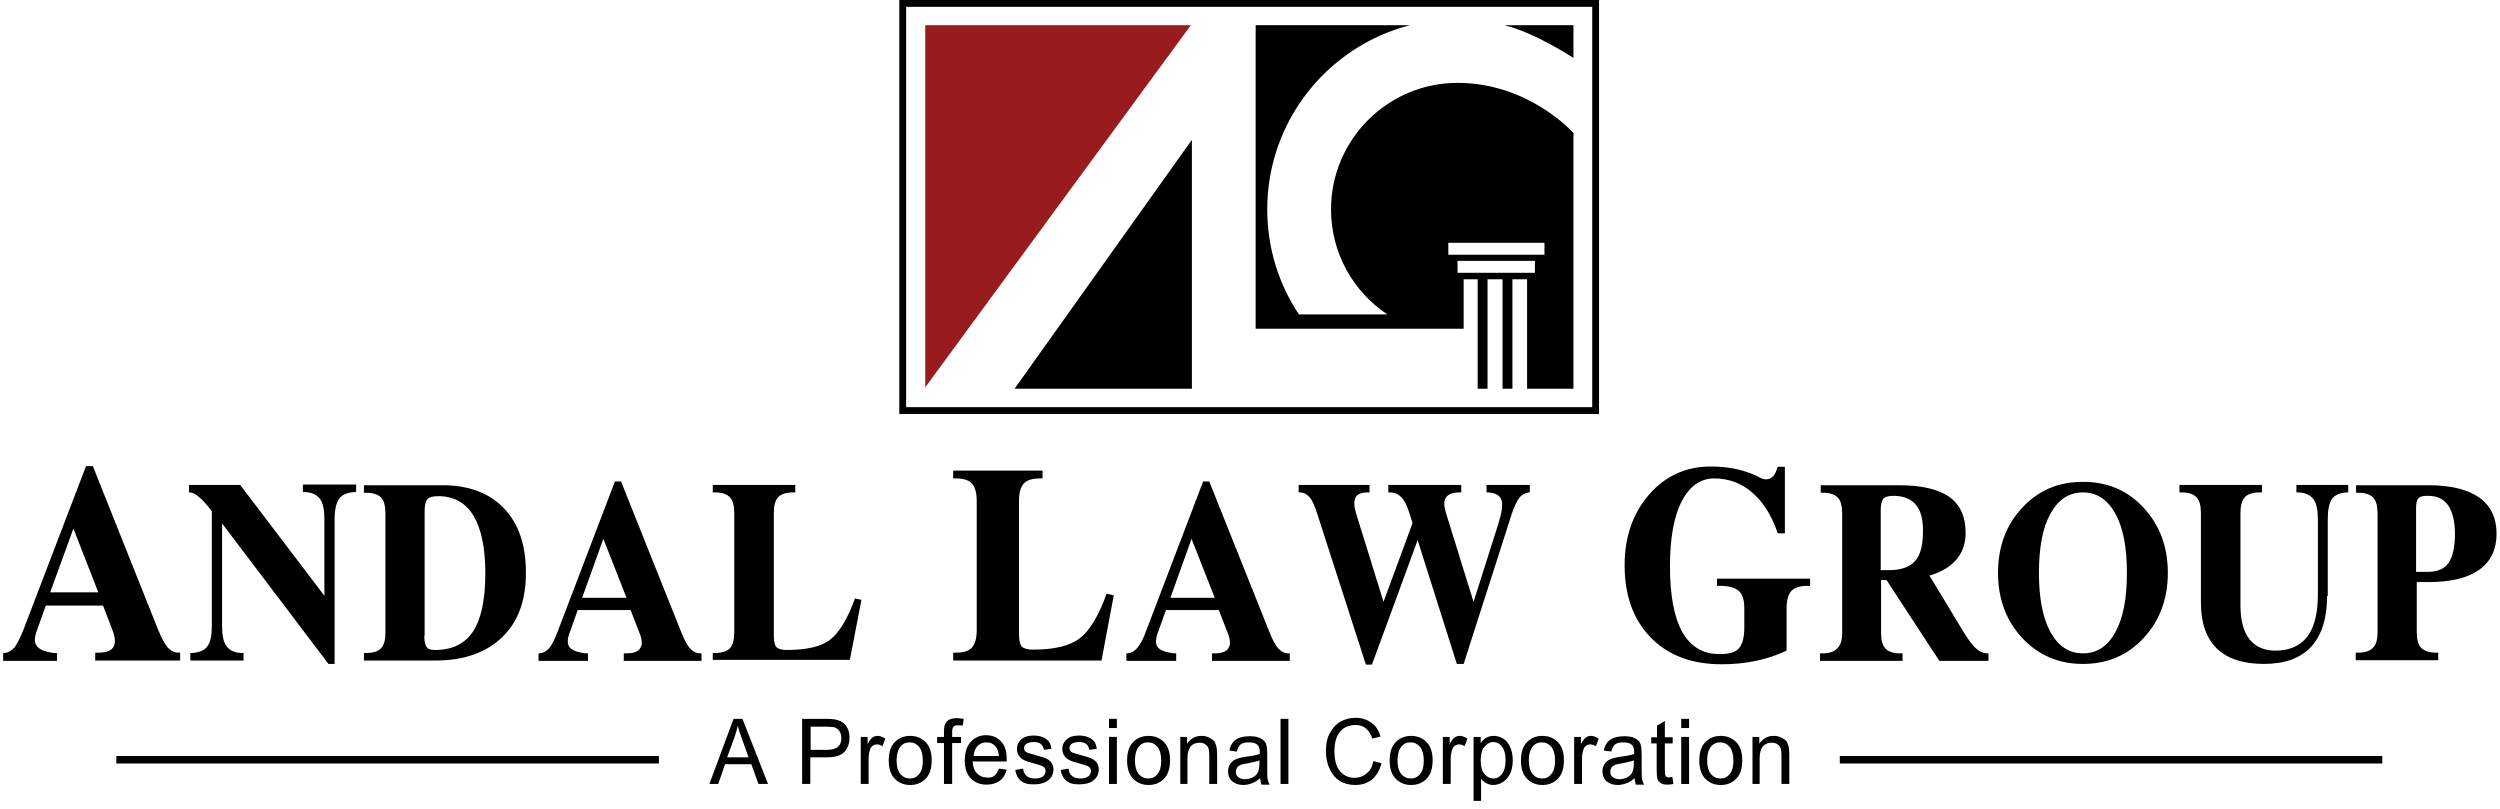
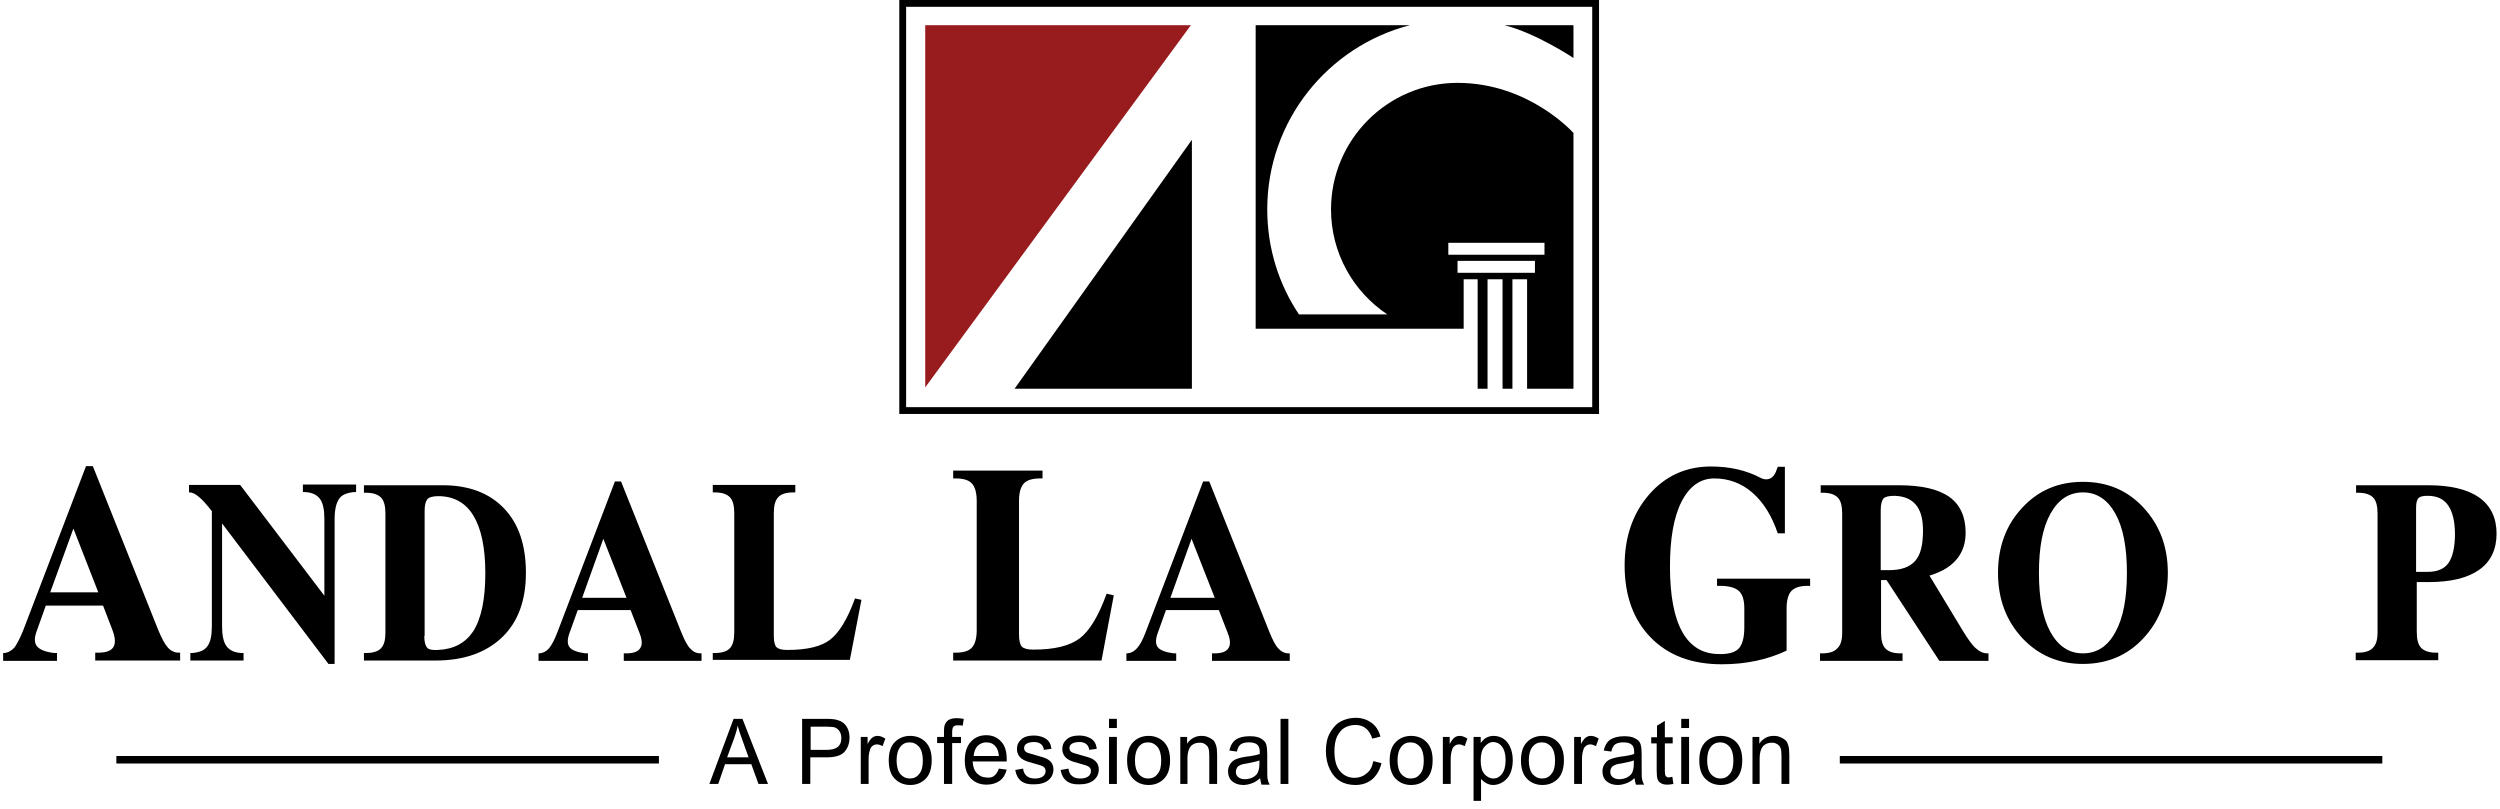
<svg xmlns="http://www.w3.org/2000/svg" width="238" height="77" viewBox="0 0 238 77" fill="none">
  <g clip-path="url(#clip0)">
    <path fill-rule="evenodd" clip-rule="evenodd" d="M6.988 50.318L4.78 56.389H9.358L6.988 50.318ZM2.216 59.992L8.189 44.377H8.514H8.838L15.071 59.992C15.396 60.771 15.688 61.323 15.98 61.648C16.272 61.972 16.629 62.135 17.019 62.135H17.149V62.882H13.091H9.065V62.135H9.325C10.072 62.135 10.559 61.972 10.786 61.615C11.013 61.258 10.981 60.739 10.721 60.025L9.812 57.655H4.358L3.514 60.025C3.254 60.706 3.254 61.193 3.514 61.518C3.774 61.843 4.326 62.07 5.17 62.167H5.429V62.914H2.865H0.3V62.167H0.398C0.787 62.135 1.112 61.94 1.404 61.615C1.631 61.258 1.923 60.739 2.216 59.992Z" fill="black" />
    <path fill-rule="evenodd" clip-rule="evenodd" d="M21.142 59.603C21.142 60.479 21.271 61.129 21.564 61.518C21.856 61.908 22.31 62.135 22.992 62.167H23.187V62.882H20.655H18.122V62.167H18.317C18.999 62.102 19.486 61.908 19.746 61.518C20.038 61.129 20.168 60.512 20.168 59.603V48.663C19.681 48.046 19.291 47.591 18.967 47.331C18.642 47.039 18.317 46.877 18.058 46.877H17.993V46.163H20.427H22.862L30.881 56.714V49.409C30.881 48.533 30.751 47.883 30.459 47.494C30.166 47.104 29.712 46.877 29.03 46.845H28.835V46.13H31.368H33.9V46.845H33.705C33.023 46.91 32.536 47.104 32.277 47.494C32.017 47.883 31.855 48.5 31.855 49.409V63.206H31.562H31.27L21.142 49.831V59.603Z" fill="black" />
    <path fill-rule="evenodd" clip-rule="evenodd" d="M40.392 60.544C40.392 61.096 40.49 61.453 40.652 61.648C40.815 61.843 41.172 61.908 41.691 61.875C43.184 61.81 44.288 61.226 45.035 60.122C45.814 58.921 46.203 57.071 46.203 54.571C46.203 52.136 45.814 50.318 45.067 49.085C44.321 47.851 43.184 47.234 41.724 47.234C41.204 47.234 40.847 47.332 40.685 47.526C40.522 47.721 40.425 48.078 40.425 48.63V60.544H40.392ZM36.692 60.219V48.89C36.692 48.176 36.562 47.656 36.27 47.364C35.977 47.072 35.523 46.91 34.841 46.91H34.647V46.195H38.575H42.145C44.645 46.195 46.593 46.942 47.989 48.403C49.385 49.864 50.067 51.909 50.067 54.538C50.067 57.168 49.32 59.213 47.794 60.674C46.268 62.135 44.158 62.882 41.464 62.882H38.542H34.647V62.167H34.841C35.523 62.167 36.01 62.005 36.27 61.713C36.562 61.421 36.692 60.934 36.692 60.219Z" fill="black" />
    <path fill-rule="evenodd" clip-rule="evenodd" d="M57.436 51.292L55.423 56.908H59.643L57.436 51.292ZM53.053 60.219L58.539 45.838H58.831H59.124L64.87 60.219C65.162 60.934 65.422 61.453 65.714 61.745C65.974 62.038 66.298 62.2 66.688 62.2H66.785V62.914H63.084H59.383V62.2H59.611C60.292 62.2 60.747 62.038 60.942 61.713C61.169 61.388 61.136 60.901 60.877 60.252L60.033 58.077H55.001L54.222 60.252C53.995 60.869 53.995 61.323 54.222 61.615C54.449 61.908 54.968 62.102 55.748 62.2H55.975V62.914H53.637H51.268V62.2H51.365C51.722 62.167 52.014 62.005 52.274 61.713C52.534 61.388 52.793 60.901 53.053 60.219Z" fill="black" />
    <path fill-rule="evenodd" clip-rule="evenodd" d="M67.856 62.882V62.167H68.051C68.733 62.167 69.22 62.005 69.48 61.713C69.772 61.421 69.902 60.901 69.902 60.187V48.857C69.902 48.143 69.772 47.624 69.48 47.332C69.187 47.039 68.733 46.877 68.051 46.877H67.856V46.163H71.784H75.713V46.877H75.518C74.836 46.877 74.349 47.039 74.089 47.332C73.797 47.624 73.667 48.143 73.667 48.857V60.544C73.667 61.096 73.765 61.453 73.927 61.615C74.089 61.778 74.414 61.875 74.933 61.875H74.966C76.816 61.875 78.18 61.551 79.024 60.901C79.868 60.252 80.68 58.953 81.394 56.973L82.01 57.103L81.459 59.96L80.907 62.817H73.667H67.856V62.882Z" fill="black" />
    <path fill-rule="evenodd" clip-rule="evenodd" d="M90.743 62.882V62.135H90.97C91.717 62.135 92.237 61.973 92.529 61.648C92.821 61.323 92.983 60.771 92.983 59.992V47.689C92.983 46.91 92.821 46.358 92.529 46.033C92.237 45.708 91.717 45.546 90.97 45.546H90.743V44.8H94.996H99.249V45.546H99.021C98.275 45.546 97.755 45.708 97.463 46.033C97.171 46.358 97.009 46.91 97.009 47.689V60.382C97.009 60.966 97.106 61.356 97.268 61.55C97.463 61.745 97.82 61.843 98.34 61.843H98.372C100.385 61.843 101.846 61.486 102.787 60.771C103.728 60.057 104.573 58.661 105.352 56.519L106.033 56.681L105.449 59.765L104.865 62.882H97.009H90.743Z" fill="black" />
    <path fill-rule="evenodd" clip-rule="evenodd" d="M113.435 51.292L111.422 56.908H115.642L113.435 51.292ZM109.052 60.219L114.539 45.838H114.831H115.123L120.869 60.219C121.161 60.934 121.421 61.453 121.713 61.745C121.973 62.038 122.297 62.2 122.687 62.2H122.784V62.914H119.084H115.383V62.2H115.61C116.292 62.2 116.746 62.038 116.941 61.713C117.168 61.388 117.136 60.901 116.876 60.252L116.032 58.077H111L110.221 60.252C109.994 60.869 109.994 61.323 110.221 61.615C110.448 61.908 110.968 62.102 111.747 62.2H111.974V62.914H109.604H107.234V62.2H107.332C107.689 62.167 107.981 62.005 108.241 61.713C108.533 61.388 108.793 60.901 109.052 60.219Z" fill="black" />
-     <path fill-rule="evenodd" clip-rule="evenodd" d="M130.024 63.239L125.382 48.857C125.155 48.143 124.927 47.624 124.668 47.332C124.408 47.039 124.116 46.877 123.726 46.877H123.629V46.163H127.005H130.381V46.877H130.186C129.602 46.877 129.213 47.039 129.05 47.364C128.888 47.689 128.888 48.176 129.083 48.825L131.712 57.298L134.472 49.799L134.179 48.857C133.952 48.143 133.693 47.624 133.4 47.332C133.108 47.039 132.751 46.877 132.297 46.877H132.167V46.163H135.64H139.114V46.877H138.919C138.302 46.877 137.88 47.039 137.653 47.364C137.426 47.689 137.458 48.176 137.653 48.825L140.283 57.298L142.652 49.831C142.977 48.792 143.074 48.078 142.945 47.624C142.815 47.169 142.393 46.942 141.711 46.877H141.516V46.163H143.561H145.639V46.877H145.542C145.185 46.942 144.86 47.104 144.633 47.397C144.405 47.689 144.178 48.176 143.951 48.825L139.341 63.206H139.049H138.692L134.959 51.422L130.609 63.271H130.316H130.024V63.239Z" fill="black" />
    <path fill-rule="evenodd" clip-rule="evenodd" d="M163.916 63.239C161.059 63.239 158.819 62.395 157.163 60.706C155.508 59.018 154.664 56.714 154.664 53.824C154.664 51.13 155.443 48.857 157.001 47.072C158.559 45.286 160.539 44.41 162.877 44.41C164.662 44.41 166.253 44.767 167.649 45.514C167.909 45.644 168.201 45.676 168.46 45.578C168.72 45.481 168.915 45.254 169.045 44.962L169.24 44.442H169.921V50.773H169.24C168.688 49.117 167.876 47.819 166.837 46.91C165.799 46.001 164.565 45.546 163.201 45.546C161.87 45.546 160.832 46.293 160.085 47.754C159.338 49.214 158.981 51.292 158.981 53.922C158.981 56.681 159.371 58.759 160.15 60.155C160.929 61.55 162.098 62.265 163.656 62.265H164.013C164.76 62.232 165.312 62.038 165.604 61.648C165.896 61.258 166.058 60.642 166.058 59.733V57.915C166.058 57.136 165.896 56.584 165.539 56.259C165.182 55.934 164.565 55.772 163.721 55.772H163.461V55.09H167.876H172.324V55.772H172.096C171.35 55.772 170.863 55.934 170.538 56.259C170.246 56.584 170.084 57.136 170.084 57.915V61.94C168.298 62.784 166.253 63.239 163.916 63.239Z" fill="black" />
    <path fill-rule="evenodd" clip-rule="evenodd" d="M179.076 54.279H179.823C180.991 54.279 181.803 53.986 182.322 53.402C182.842 52.818 183.069 51.876 183.069 50.513C183.069 49.377 182.842 48.565 182.355 48.013C181.9 47.494 181.251 47.234 180.375 47.202C179.855 47.202 179.498 47.267 179.303 47.461C179.141 47.656 179.044 48.013 179.044 48.598V54.279H179.076ZM175.375 60.219V48.89C175.375 48.176 175.245 47.656 174.953 47.364C174.661 47.072 174.207 46.91 173.525 46.91H173.33V46.195H177.258H180.732C182.907 46.195 184.497 46.552 185.569 47.299C186.608 48.046 187.127 49.182 187.127 50.708C187.127 52.201 186.51 53.305 185.309 54.084C184.855 54.376 184.303 54.603 183.686 54.798L186.965 60.219C187.419 60.934 187.776 61.453 188.133 61.745C188.458 62.038 188.815 62.2 189.205 62.2H189.302V62.914H188.166H184.627L179.596 55.22H179.076V60.219C179.076 60.934 179.206 61.453 179.498 61.745C179.79 62.038 180.245 62.2 180.926 62.2H181.121V62.914H177.193H173.265V62.2H173.46C174.142 62.2 174.629 62.038 174.888 61.745C175.245 61.421 175.375 60.934 175.375 60.219Z" fill="black" />
    <path fill-rule="evenodd" clip-rule="evenodd" d="M198.294 62.2C199.625 62.2 200.664 61.518 201.378 60.187C202.125 58.856 202.482 56.973 202.482 54.538C202.482 52.104 202.125 50.221 201.378 48.89C200.632 47.559 199.625 46.877 198.294 46.877C196.963 46.877 195.957 47.559 195.21 48.89C194.464 50.221 194.107 52.104 194.107 54.538C194.107 56.941 194.464 58.824 195.21 60.187C195.957 61.518 196.963 62.2 198.294 62.2ZM198.294 63.206C195.989 63.206 194.074 62.395 192.516 60.739C190.99 59.083 190.211 57.038 190.211 54.538C190.211 52.039 190.99 49.961 192.516 48.338C194.042 46.682 195.957 45.871 198.294 45.871C200.632 45.871 202.547 46.682 204.073 48.338C205.599 49.994 206.378 52.039 206.378 54.538C206.378 57.038 205.599 59.083 204.073 60.739C202.547 62.395 200.599 63.206 198.294 63.206Z" fill="black" />
-     <path fill-rule="evenodd" clip-rule="evenodd" d="M221.538 56.746C221.538 58.889 221.019 60.479 220.012 61.583C219.006 62.654 217.513 63.206 215.532 63.206C213.552 63.206 212.059 62.719 211.052 61.745C210.046 60.771 209.527 59.311 209.527 57.395V48.857C209.527 48.143 209.397 47.624 209.105 47.332C208.812 47.039 208.358 46.877 207.676 46.877H207.481V46.163H211.41H215.338V46.877H215.143C214.461 46.877 213.974 47.039 213.714 47.332C213.422 47.624 213.292 48.143 213.292 48.857V57.655C213.292 59.051 213.585 60.122 214.136 60.836C214.688 61.551 215.532 61.94 216.604 61.94C217.967 61.94 218.973 61.486 219.655 60.609C220.337 59.7 220.662 58.369 220.662 56.584V49.442C220.662 48.565 220.532 47.916 220.24 47.526C219.947 47.137 219.493 46.91 218.811 46.877H218.616V46.163H221.084H223.551V46.877H223.356C222.707 46.942 222.252 47.137 221.993 47.526C221.733 47.916 221.603 48.533 221.603 49.442V56.746H221.538Z" fill="black" />
    <path fill-rule="evenodd" clip-rule="evenodd" d="M230.011 54.441H231.115C232.056 54.441 232.706 54.149 233.095 53.597C233.485 53.045 233.712 52.104 233.712 50.838C233.712 49.636 233.485 48.727 233.063 48.111C232.641 47.494 231.991 47.202 231.115 47.202C230.66 47.202 230.368 47.267 230.238 47.429C230.076 47.591 230.011 47.916 230.011 48.37V54.441ZM226.343 60.219V48.89C226.343 48.176 226.213 47.656 225.921 47.364C225.629 47.072 225.174 46.91 224.492 46.91H224.298V46.195H228.226H231.18C233.29 46.195 234.913 46.585 236.017 47.364C237.121 48.143 237.673 49.312 237.673 50.805C237.673 52.298 237.121 53.467 236.017 54.246C234.913 55.025 233.322 55.415 231.18 55.415H230.076V60.155C230.076 60.869 230.206 61.388 230.498 61.68C230.79 61.972 231.245 62.135 231.927 62.135H232.121V62.849H228.193H224.265V62.135H224.46C225.142 62.135 225.629 61.972 225.888 61.68C226.18 61.421 226.343 60.934 226.343 60.219Z" fill="black" />
    <path fill-rule="evenodd" clip-rule="evenodd" d="M113.37 2.402H88.081V36.878L113.37 2.402Z" fill="#981B1E" />
    <path fill-rule="evenodd" clip-rule="evenodd" d="M96.587 37.008L113.468 13.31V37.008H96.587ZM149.794 12.661V37.008H145.379V26.587H143.983V37.008H143.042V26.587H141.614V37.008H140.672V26.587H139.341V31.295H119.539V2.402H134.212C126.421 4.415 120.642 11.492 120.642 19.933C120.642 23.633 121.746 27.074 123.661 29.931H132.069C128.823 27.756 126.713 24.088 126.713 19.933C126.713 13.31 132.102 7.889 138.757 7.889C145.574 7.889 149.794 12.661 149.794 12.661ZM146.126 24.834H138.757V25.971H146.126V24.834ZM147.035 23.114H137.88V24.25H147.035V23.114ZM149.794 5.519V2.402H143.237C146.223 3.149 149.794 5.519 149.794 5.519Z" fill="black" />
    <path fill-rule="evenodd" clip-rule="evenodd" d="M151.58 0.649V38.761H86.263V0.649H151.58ZM152.229 0H85.614V39.41H152.229V0Z" fill="black" />
    <path d="M62.727 71.971H11.078V72.686H62.727V71.971Z" fill="black" />
    <path d="M226.797 71.971H175.148V72.686H226.797V71.971Z" fill="black" />
    <path fill-rule="evenodd" clip-rule="evenodd" d="M69.22 72.101H71.265L70.648 70.38C70.453 69.861 70.324 69.439 70.226 69.082C70.161 69.472 70.031 69.861 69.902 70.251L69.22 72.101ZM67.532 74.633L69.837 68.433H70.681L73.115 74.633H72.207L71.525 72.75H69.025L68.376 74.633H67.532Z" fill="black" />
    <path fill-rule="evenodd" clip-rule="evenodd" d="M77.141 71.387H78.699C79.186 71.387 79.543 71.29 79.77 71.095C79.998 70.9 80.095 70.64 80.095 70.251C80.095 69.991 80.03 69.796 79.933 69.634C79.835 69.472 79.673 69.342 79.543 69.277C79.413 69.212 79.089 69.179 78.699 69.179H77.173V71.387H77.141ZM76.362 74.633V68.433H78.602C79.121 68.433 79.511 68.465 79.77 68.563C80.128 68.66 80.387 68.855 80.582 69.147C80.777 69.439 80.874 69.796 80.874 70.218C80.874 70.77 80.712 71.225 80.387 71.582C80.063 71.939 79.478 72.101 78.667 72.101H77.141V74.633H76.362Z" fill="black" />
    <path fill-rule="evenodd" clip-rule="evenodd" d="M81.945 74.633V70.153H82.595V70.835C82.757 70.51 82.919 70.316 83.049 70.218C83.179 70.121 83.341 70.056 83.536 70.056C83.796 70.056 84.023 70.153 84.283 70.316L84.023 71.03C83.828 70.932 83.666 70.868 83.504 70.868C83.341 70.868 83.211 70.9 83.082 70.997C82.952 71.095 82.854 71.225 82.822 71.387C82.724 71.679 82.692 71.971 82.692 72.296V74.633H81.945Z" fill="black" />
    <path fill-rule="evenodd" clip-rule="evenodd" d="M85.355 72.393C85.355 72.978 85.484 73.4 85.712 73.692C85.971 73.984 86.263 74.114 86.621 74.114C86.978 74.114 87.27 73.984 87.497 73.692C87.757 73.4 87.854 72.978 87.854 72.393C87.854 71.809 87.724 71.387 87.497 71.095C87.237 70.803 86.945 70.673 86.588 70.673C86.231 70.673 85.939 70.803 85.712 71.095C85.484 71.387 85.355 71.809 85.355 72.393ZM84.608 72.393C84.608 71.614 84.803 71.03 85.192 70.64C85.582 70.251 86.069 70.056 86.653 70.056C87.237 70.056 87.724 70.251 88.114 70.64C88.504 71.03 88.698 71.614 88.698 72.361C88.698 73.172 88.504 73.757 88.114 74.146C87.724 74.536 87.237 74.731 86.653 74.731C86.069 74.731 85.582 74.536 85.192 74.146C84.803 73.757 84.608 73.172 84.608 72.393Z" fill="black" />
    <path fill-rule="evenodd" clip-rule="evenodd" d="M89.867 74.633V70.738H89.217V70.153H89.867V69.666C89.867 69.309 89.899 69.049 89.996 68.887C90.094 68.725 90.224 68.563 90.386 68.498C90.548 68.433 90.775 68.368 91.068 68.368C91.263 68.368 91.522 68.4 91.749 68.433L91.652 69.082C91.49 69.049 91.36 69.049 91.23 69.049C91.003 69.049 90.84 69.082 90.775 69.179C90.678 69.277 90.646 69.472 90.646 69.731V70.153H91.49V70.738H90.646V74.633H89.867Z" fill="black" />
    <path fill-rule="evenodd" clip-rule="evenodd" d="M92.691 71.971H95.093C95.061 71.582 94.963 71.29 94.801 71.095C94.574 70.803 94.281 70.673 93.892 70.673C93.567 70.673 93.275 70.802 93.048 71.03C92.853 71.257 92.723 71.549 92.691 71.971ZM95.093 73.172L95.84 73.27C95.71 73.757 95.483 74.114 95.158 74.341C94.833 74.568 94.411 74.698 93.924 74.698C93.308 74.698 92.821 74.503 92.431 74.114C92.041 73.724 91.847 73.14 91.847 72.393C91.847 71.614 92.041 71.03 92.431 70.608C92.821 70.186 93.308 69.991 93.892 69.991C94.444 69.991 94.931 70.186 95.288 70.575C95.677 70.965 95.84 71.549 95.84 72.296V72.491H92.593C92.626 73.01 92.756 73.367 93.015 73.627C93.275 73.887 93.567 74.016 93.924 74.016C94.509 74.114 94.866 73.789 95.093 73.172Z" fill="black" />
    <path fill-rule="evenodd" clip-rule="evenodd" d="M96.651 73.302L97.398 73.172C97.43 73.497 97.56 73.724 97.755 73.887C97.95 74.049 98.21 74.114 98.534 74.114C98.859 74.114 99.086 74.049 99.281 73.919C99.443 73.789 99.541 73.627 99.541 73.4C99.541 73.237 99.476 73.075 99.313 72.978C99.216 72.913 98.956 72.815 98.567 72.718C97.982 72.556 97.625 72.458 97.43 72.328C97.236 72.231 97.073 72.069 96.976 71.906C96.879 71.744 96.814 71.549 96.814 71.322C96.814 70.932 96.944 70.64 97.236 70.381C97.528 70.121 97.917 70.023 98.437 70.023C98.761 70.023 99.054 70.088 99.281 70.186C99.541 70.283 99.703 70.413 99.833 70.575C99.963 70.738 100.06 70.965 100.092 71.29L99.378 71.387C99.313 70.9 98.989 70.64 98.437 70.64C98.112 70.64 97.885 70.705 97.723 70.803C97.56 70.9 97.495 71.062 97.495 71.225C97.495 71.387 97.56 71.517 97.723 71.614C97.82 71.679 98.08 71.744 98.534 71.874C99.151 72.036 99.541 72.166 99.703 72.263C99.865 72.361 100.028 72.491 100.125 72.653C100.222 72.815 100.287 73.01 100.287 73.237C100.287 73.659 100.125 74.016 99.8 74.276C99.476 74.536 99.054 74.666 98.502 74.666C97.398 74.731 96.814 74.244 96.651 73.302Z" fill="black" />
    <path fill-rule="evenodd" clip-rule="evenodd" d="M100.969 73.302L101.716 73.172C101.748 73.497 101.878 73.724 102.073 73.887C102.268 74.049 102.527 74.114 102.852 74.114C103.177 74.114 103.404 74.049 103.599 73.919C103.761 73.789 103.858 73.627 103.858 73.4C103.858 73.237 103.794 73.075 103.631 72.978C103.534 72.913 103.274 72.815 102.885 72.718C102.3 72.556 101.943 72.458 101.748 72.328C101.554 72.231 101.391 72.069 101.294 71.906C101.196 71.744 101.132 71.549 101.132 71.322C101.132 70.932 101.261 70.64 101.554 70.381C101.846 70.121 102.235 70.023 102.755 70.023C103.079 70.023 103.372 70.088 103.599 70.186C103.858 70.283 104.021 70.413 104.151 70.575C104.281 70.738 104.378 70.965 104.41 71.29L103.696 71.387C103.631 70.9 103.307 70.64 102.755 70.64C102.43 70.64 102.203 70.705 102.041 70.803C101.878 70.9 101.813 71.062 101.813 71.225C101.813 71.387 101.878 71.517 102.041 71.614C102.138 71.679 102.398 71.744 102.852 71.874C103.469 72.036 103.858 72.166 104.021 72.263C104.183 72.361 104.345 72.491 104.443 72.653C104.54 72.815 104.605 73.01 104.605 73.237C104.605 73.659 104.443 74.016 104.118 74.276C103.794 74.536 103.372 74.666 102.82 74.666C101.748 74.731 101.132 74.244 100.969 73.302Z" fill="black" />
    <path fill-rule="evenodd" clip-rule="evenodd" d="M105.579 74.633V70.153H106.326V74.633H105.579ZM105.579 69.309V68.433H106.326V69.309H105.579Z" fill="black" />
    <path fill-rule="evenodd" clip-rule="evenodd" d="M108.046 72.393C108.046 72.978 108.176 73.4 108.404 73.692C108.663 73.984 108.955 74.114 109.313 74.114C109.67 74.114 109.962 73.984 110.189 73.692C110.449 73.4 110.546 72.978 110.546 72.393C110.546 71.809 110.416 71.387 110.189 71.095C109.929 70.803 109.637 70.673 109.28 70.673C108.923 70.673 108.631 70.803 108.404 71.095C108.176 71.387 108.046 71.809 108.046 72.393ZM107.3 72.393C107.3 71.614 107.495 71.03 107.884 70.64C108.274 70.251 108.761 70.056 109.345 70.056C109.929 70.056 110.416 70.251 110.806 70.64C111.195 71.03 111.39 71.614 111.39 72.361C111.39 73.172 111.195 73.757 110.806 74.146C110.416 74.536 109.929 74.731 109.345 74.731C108.761 74.731 108.274 74.536 107.884 74.146C107.495 73.757 107.3 73.172 107.3 72.393Z" fill="black" />
    <path fill-rule="evenodd" clip-rule="evenodd" d="M112.364 74.633V70.153H113.013V70.803C113.175 70.543 113.37 70.38 113.597 70.251C113.825 70.121 114.084 70.056 114.376 70.056C114.604 70.056 114.831 70.088 115.026 70.186C115.221 70.251 115.383 70.38 115.513 70.478C115.643 70.608 115.707 70.77 115.772 70.965C115.837 71.16 115.87 71.484 115.87 71.874V74.633H115.123V71.906C115.123 71.582 115.091 71.322 115.026 71.192C114.961 71.03 114.863 70.932 114.701 70.835C114.571 70.738 114.409 70.705 114.214 70.705C113.857 70.705 113.597 70.803 113.37 71.03C113.175 71.257 113.046 71.647 113.046 72.166V74.633H112.364Z" fill="black" />
    <path fill-rule="evenodd" clip-rule="evenodd" d="M119.895 72.393C119.636 72.491 119.214 72.588 118.694 72.685C118.402 72.718 118.175 72.783 118.045 72.848C117.915 72.913 117.818 72.978 117.753 73.107C117.688 73.237 117.655 73.335 117.655 73.465C117.655 73.692 117.72 73.854 117.883 73.984C118.045 74.114 118.24 74.179 118.532 74.179C118.792 74.179 119.019 74.114 119.246 74.016C119.473 73.887 119.636 73.757 119.733 73.562C119.83 73.367 119.895 73.075 119.895 72.718V72.393ZM119.96 74.081C119.701 74.309 119.473 74.471 119.181 74.568C118.921 74.666 118.629 74.731 118.37 74.731C117.915 74.731 117.558 74.601 117.298 74.374C117.039 74.146 116.909 73.822 116.909 73.432C116.909 73.172 116.974 72.945 117.103 72.75C117.233 72.556 117.396 72.393 117.623 72.296C117.85 72.198 118.175 72.101 118.629 72.036C119.214 71.971 119.668 71.874 119.928 71.776V71.582C119.928 71.29 119.863 71.062 119.733 70.932C119.538 70.738 119.279 70.673 118.889 70.673C118.532 70.673 118.305 70.738 118.11 70.868C117.948 70.997 117.818 71.225 117.753 71.549L117.039 71.452C117.136 70.965 117.363 70.608 117.655 70.413C117.98 70.186 118.402 70.088 118.986 70.088C119.441 70.088 119.798 70.153 120.058 70.316C120.317 70.478 120.48 70.64 120.545 70.868C120.61 71.095 120.642 71.387 120.642 71.809V72.815C120.642 73.529 120.642 73.984 120.674 74.146C120.707 74.341 120.772 74.503 120.869 74.698H120.09C120.025 74.471 119.993 74.276 119.96 74.081Z" fill="black" />
    <path d="M122.654 68.433H121.908V74.633H122.654V68.433Z" fill="black" />
    <path fill-rule="evenodd" clip-rule="evenodd" d="M130.738 72.458L131.517 72.653C131.355 73.335 131.03 73.854 130.608 74.211C130.154 74.568 129.634 74.731 129.017 74.731C128.466 74.731 127.979 74.601 127.589 74.374C127.199 74.146 126.875 73.789 126.615 73.27C126.355 72.75 126.226 72.166 126.226 71.484C126.226 70.803 126.355 70.218 126.615 69.764C126.875 69.309 127.199 68.92 127.622 68.692C128.044 68.465 128.531 68.335 129.05 68.335C129.634 68.335 130.121 68.498 130.543 68.79C130.965 69.082 131.257 69.537 131.42 70.121L130.641 70.316C130.381 69.472 129.829 69.017 129.05 69.017C128.66 69.017 128.303 69.115 128.011 69.277C127.719 69.439 127.492 69.731 127.297 70.088C127.135 70.445 127.037 70.932 127.037 71.484C127.037 72.328 127.199 72.978 127.557 73.4C127.914 73.822 128.368 74.049 128.953 74.049C129.375 74.049 129.764 73.919 130.056 73.659C130.446 73.4 130.641 72.978 130.738 72.458Z" fill="black" />
    <path fill-rule="evenodd" clip-rule="evenodd" d="M133.043 72.393C133.043 72.978 133.173 73.4 133.4 73.692C133.66 73.984 133.952 74.114 134.309 74.114C134.666 74.114 134.958 73.984 135.186 73.692C135.445 73.4 135.543 72.978 135.543 72.393C135.543 71.809 135.413 71.387 135.186 71.095C134.926 70.803 134.634 70.673 134.277 70.673C133.92 70.673 133.627 70.803 133.4 71.095C133.173 71.387 133.043 71.809 133.043 72.393ZM132.296 72.393C132.296 71.614 132.491 71.03 132.881 70.64C133.27 70.251 133.757 70.056 134.342 70.056C134.926 70.056 135.413 70.251 135.802 70.64C136.192 71.03 136.387 71.614 136.387 72.361C136.387 73.172 136.192 73.757 135.802 74.146C135.413 74.536 134.926 74.731 134.342 74.731C133.757 74.731 133.27 74.536 132.881 74.146C132.491 73.757 132.296 73.172 132.296 72.393Z" fill="black" />
    <path fill-rule="evenodd" clip-rule="evenodd" d="M137.36 74.633V70.153H138.01V70.835C138.172 70.51 138.334 70.316 138.464 70.218C138.594 70.121 138.756 70.056 138.951 70.056C139.211 70.056 139.438 70.153 139.698 70.316L139.438 71.03C139.243 70.932 139.081 70.868 138.919 70.868C138.756 70.868 138.626 70.9 138.497 70.997C138.367 71.095 138.269 71.225 138.237 71.387C138.139 71.679 138.107 71.971 138.107 72.296V74.633H137.36Z" fill="black" />
    <path fill-rule="evenodd" clip-rule="evenodd" d="M140.964 72.426C140.964 73.01 141.094 73.432 141.321 73.692C141.548 73.951 141.84 74.114 142.165 74.114C142.49 74.114 142.749 73.984 142.977 73.692C143.204 73.4 143.334 72.978 143.334 72.361C143.334 71.776 143.204 71.354 142.977 71.062C142.749 70.77 142.457 70.64 142.133 70.64C141.84 70.64 141.581 70.803 141.321 71.095C141.061 71.387 140.964 71.841 140.964 72.426ZM140.282 76.354V70.153H140.964V70.738C141.126 70.51 141.321 70.316 141.516 70.218C141.711 70.121 141.938 70.056 142.198 70.056C142.522 70.056 142.847 70.153 143.107 70.316C143.366 70.478 143.593 70.738 143.756 71.095C143.918 71.452 144.015 71.874 144.015 72.361C144.015 73.108 143.821 73.724 143.464 74.114C143.107 74.503 142.652 74.731 142.133 74.731C141.905 74.731 141.711 74.666 141.516 74.568C141.321 74.471 141.159 74.341 140.996 74.146V76.321H140.282V76.354Z" fill="black" />
    <path fill-rule="evenodd" clip-rule="evenodd" d="M145.542 72.393C145.542 72.978 145.671 73.4 145.899 73.692C146.158 73.984 146.451 74.114 146.808 74.114C147.165 74.114 147.457 73.984 147.684 73.692C147.944 73.4 148.041 72.978 148.041 72.393C148.041 71.809 147.911 71.387 147.684 71.095C147.424 70.803 147.132 70.673 146.775 70.673C146.418 70.673 146.126 70.803 145.899 71.095C145.671 71.387 145.542 71.809 145.542 72.393ZM144.795 72.393C144.795 71.614 144.99 71.03 145.379 70.64C145.769 70.251 146.256 70.056 146.84 70.056C147.424 70.056 147.911 70.251 148.301 70.64C148.691 71.03 148.885 71.614 148.885 72.361C148.885 73.172 148.691 73.757 148.301 74.146C147.911 74.536 147.424 74.731 146.84 74.731C146.256 74.731 145.769 74.536 145.379 74.146C144.99 73.757 144.795 73.172 144.795 72.393Z" fill="black" />
    <path fill-rule="evenodd" clip-rule="evenodd" d="M149.859 74.633V70.153H150.508V70.835C150.67 70.51 150.833 70.316 150.963 70.218C151.092 70.121 151.255 70.056 151.45 70.056C151.709 70.056 151.937 70.153 152.196 70.316L151.937 71.03C151.742 70.932 151.579 70.868 151.417 70.868C151.255 70.868 151.125 70.9 150.995 70.997C150.865 71.095 150.768 71.225 150.735 71.387C150.638 71.679 150.606 71.971 150.606 72.296V74.633H149.859Z" fill="black" />
    <path fill-rule="evenodd" clip-rule="evenodd" d="M155.54 72.393C155.28 72.491 154.858 72.588 154.339 72.685C154.047 72.718 153.819 72.783 153.689 72.848C153.56 72.913 153.462 72.978 153.397 73.107C153.332 73.205 153.3 73.335 153.3 73.465C153.3 73.692 153.365 73.854 153.527 73.984C153.689 74.114 153.884 74.179 154.176 74.179C154.436 74.179 154.663 74.114 154.891 74.016C155.118 73.887 155.28 73.757 155.378 73.562C155.475 73.367 155.54 73.075 155.54 72.718V72.393ZM155.605 74.081C155.345 74.309 155.118 74.471 154.826 74.568C154.566 74.666 154.274 74.731 154.014 74.731C153.56 74.731 153.202 74.601 152.943 74.374C152.683 74.146 152.553 73.822 152.553 73.432C152.553 73.172 152.618 72.945 152.748 72.75C152.878 72.556 153.04 72.393 153.267 72.296C153.495 72.198 153.819 72.101 154.274 72.036C154.858 71.971 155.313 71.874 155.572 71.776V71.582C155.572 71.29 155.507 71.062 155.378 70.932C155.183 70.738 154.923 70.673 154.533 70.673C154.176 70.673 153.949 70.738 153.754 70.868C153.592 70.997 153.462 71.225 153.397 71.549L152.683 71.452C152.78 70.965 153.008 70.608 153.3 70.413C153.592 70.218 154.047 70.088 154.631 70.088C155.085 70.088 155.442 70.153 155.702 70.316C155.962 70.445 156.124 70.64 156.189 70.868C156.254 71.095 156.286 71.387 156.286 71.809V72.815C156.286 73.529 156.286 73.984 156.319 74.146C156.351 74.341 156.416 74.503 156.514 74.698H155.735C155.67 74.471 155.637 74.276 155.605 74.081Z" fill="black" />
    <path fill-rule="evenodd" clip-rule="evenodd" d="M159.208 73.951L159.305 74.633C159.111 74.666 158.916 74.698 158.753 74.698C158.494 74.698 158.299 74.666 158.137 74.568C157.974 74.471 157.877 74.374 157.812 74.211C157.747 74.049 157.715 73.757 157.715 73.335V70.77H157.195V70.186H157.747V69.082L158.494 68.627V70.186H159.24V70.77H158.494V73.4C158.494 73.627 158.526 73.789 158.559 73.854C158.624 73.951 158.753 74.016 158.916 74.016C158.948 73.984 159.078 73.984 159.208 73.951Z" fill="black" />
    <path fill-rule="evenodd" clip-rule="evenodd" d="M160.053 74.633V70.153H160.799V74.633H160.053ZM160.053 69.309V68.433H160.799V69.309H160.053Z" fill="black" />
    <path fill-rule="evenodd" clip-rule="evenodd" d="M162.52 72.393C162.52 72.978 162.649 73.4 162.877 73.692C163.136 73.984 163.429 74.114 163.786 74.114C164.143 74.114 164.435 73.984 164.662 73.692C164.922 73.4 165.019 72.978 165.019 72.393C165.019 71.809 164.889 71.387 164.662 71.095C164.402 70.803 164.11 70.673 163.753 70.673C163.396 70.673 163.104 70.803 162.877 71.095C162.649 71.387 162.52 71.809 162.52 72.393ZM161.773 72.393C161.773 71.614 161.968 71.03 162.357 70.64C162.747 70.251 163.234 70.056 163.818 70.056C164.402 70.056 164.889 70.251 165.279 70.64C165.669 71.03 165.863 71.614 165.863 72.361C165.863 73.172 165.669 73.757 165.279 74.146C164.889 74.536 164.402 74.731 163.818 74.731C163.234 74.731 162.747 74.536 162.357 74.146C161.968 73.757 161.773 73.172 161.773 72.393Z" fill="black" />
    <path fill-rule="evenodd" clip-rule="evenodd" d="M166.837 74.633V70.153H167.487V70.803C167.649 70.543 167.844 70.38 168.071 70.251C168.298 70.121 168.558 70.056 168.85 70.056C169.077 70.056 169.305 70.088 169.499 70.186C169.694 70.251 169.857 70.38 169.986 70.478C170.116 70.575 170.181 70.77 170.246 70.965C170.311 71.16 170.343 71.484 170.343 71.874V74.633H169.597V71.906C169.597 71.582 169.564 71.322 169.499 71.192C169.434 71.03 169.337 70.932 169.175 70.835C169.012 70.738 168.883 70.705 168.688 70.705C168.331 70.705 168.071 70.803 167.844 71.03C167.649 71.257 167.519 71.647 167.519 72.166V74.633H166.837Z" fill="black" />
  </g>
  <defs>
    <clipPath id="clip0">
      <rect width="237.732" height="76.242" fill="white" />
    </clipPath>
  </defs>
</svg>